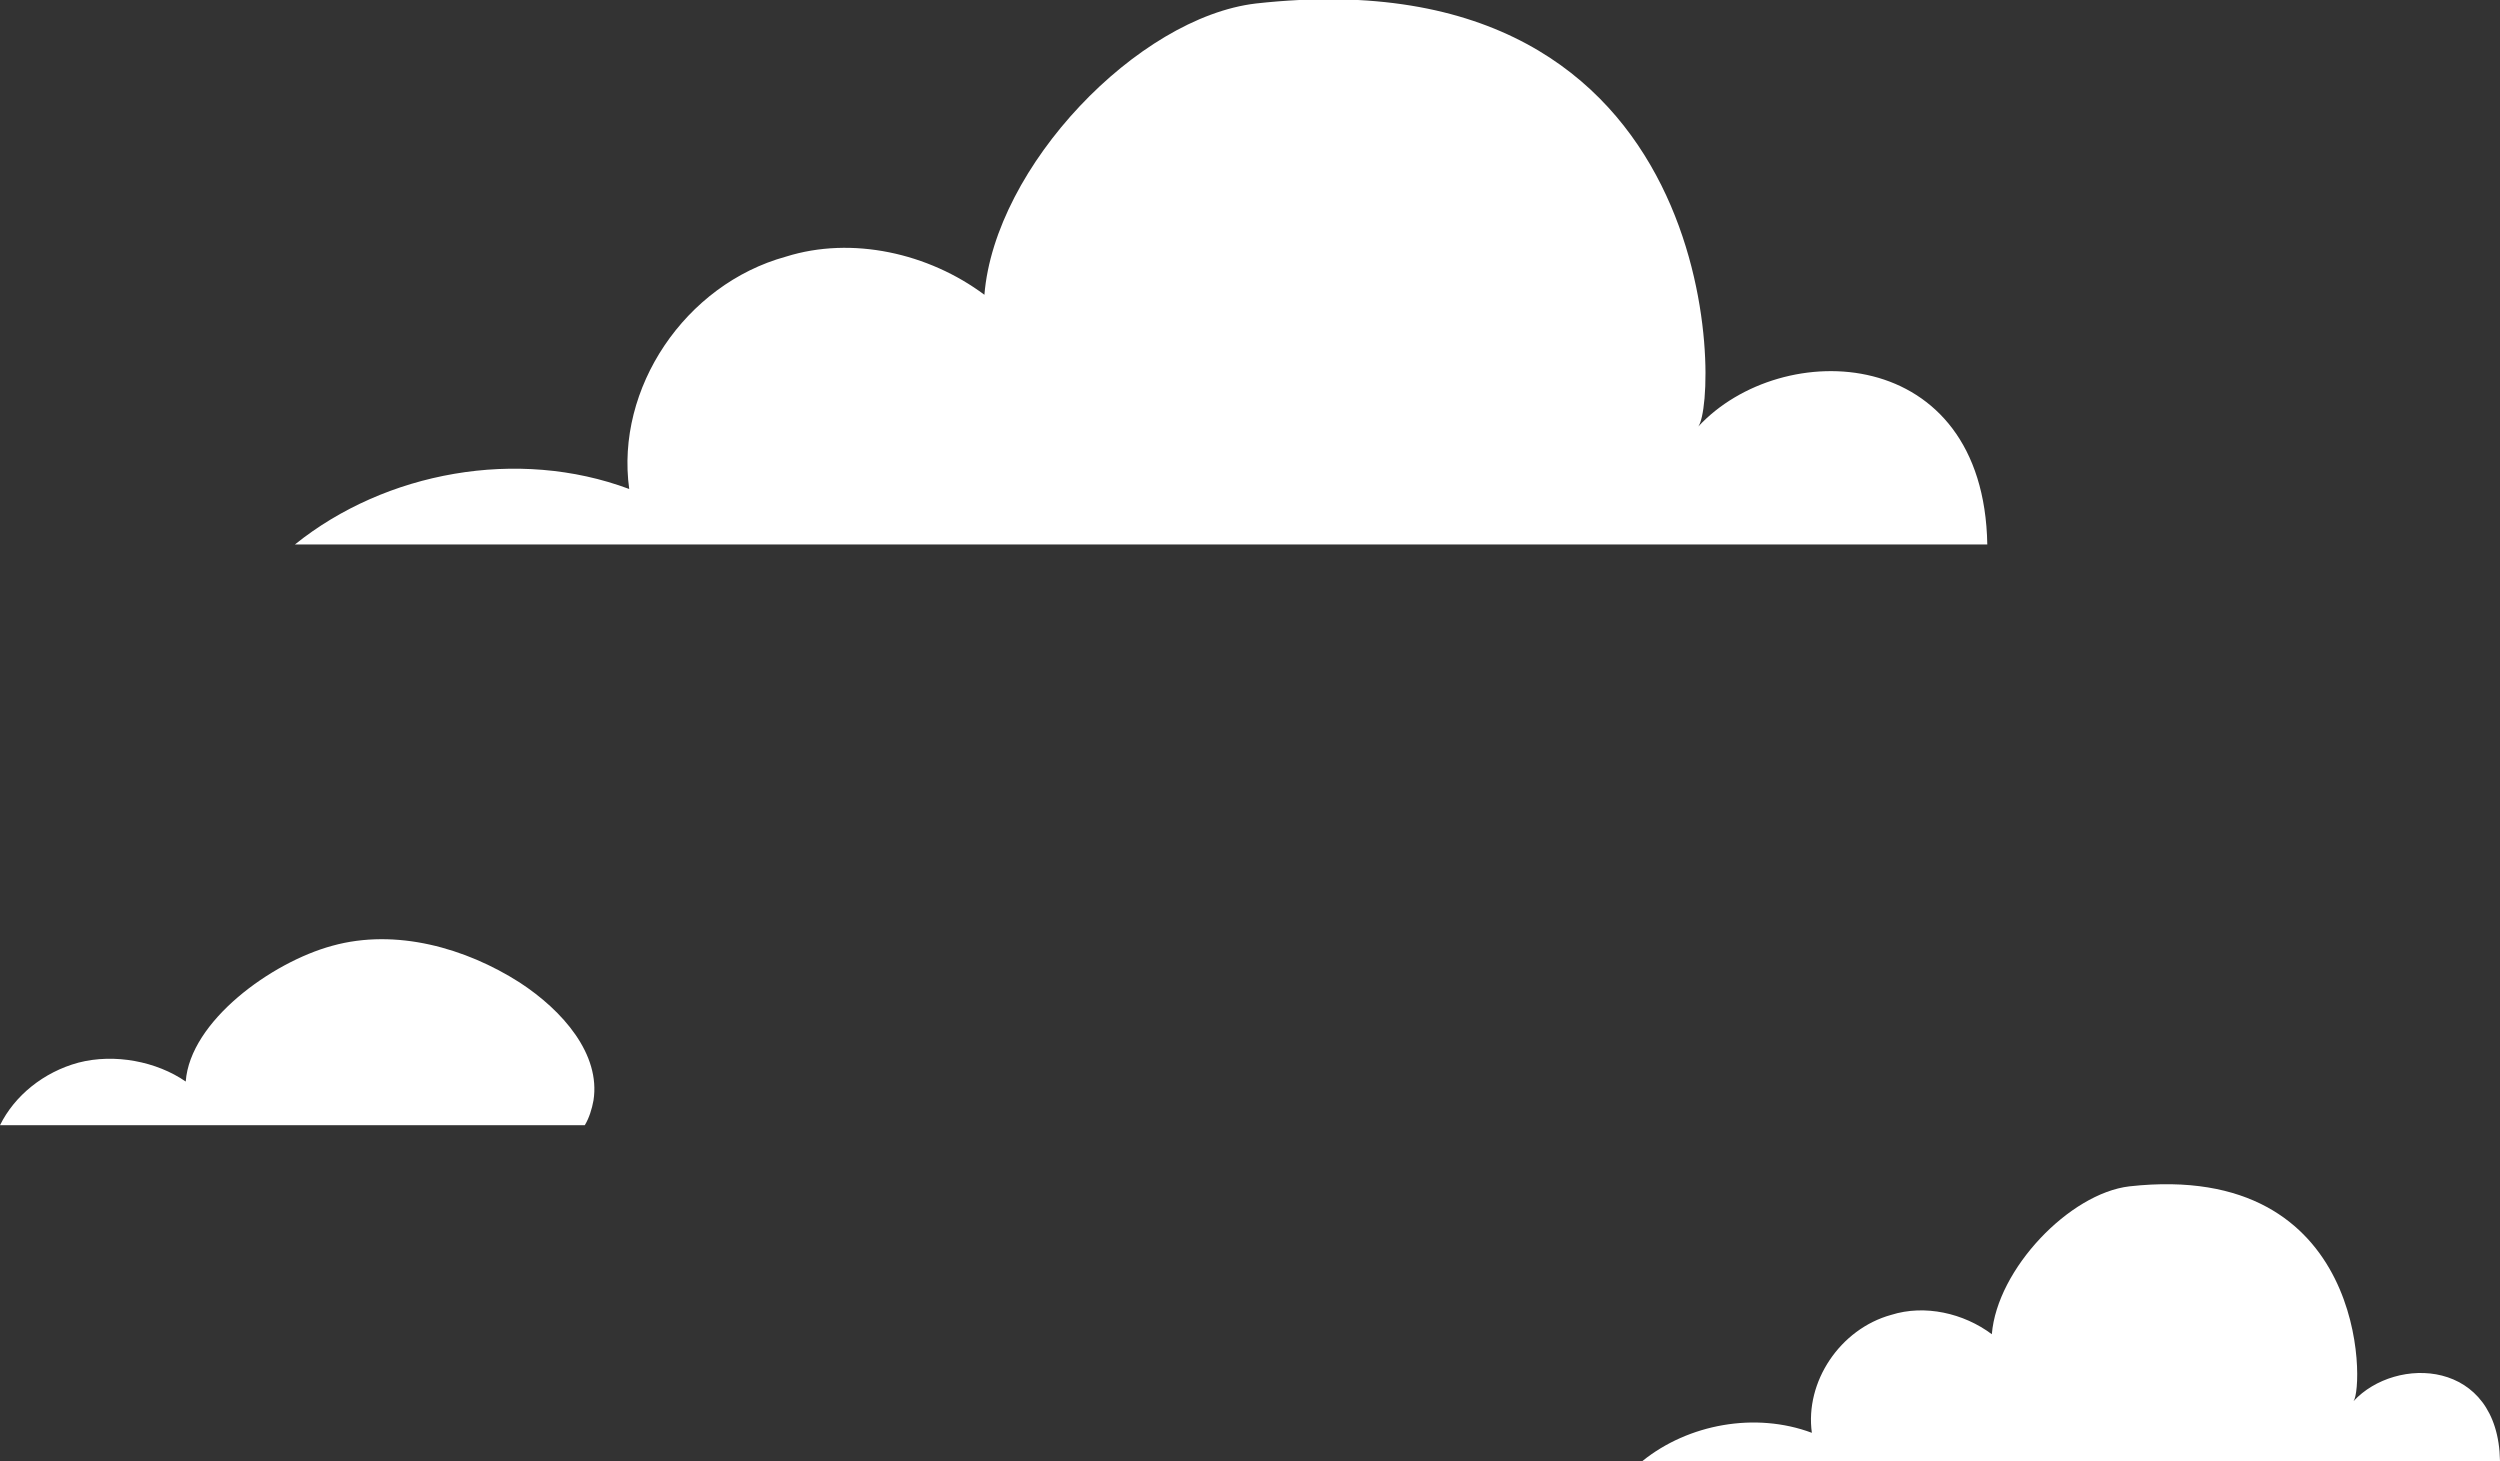
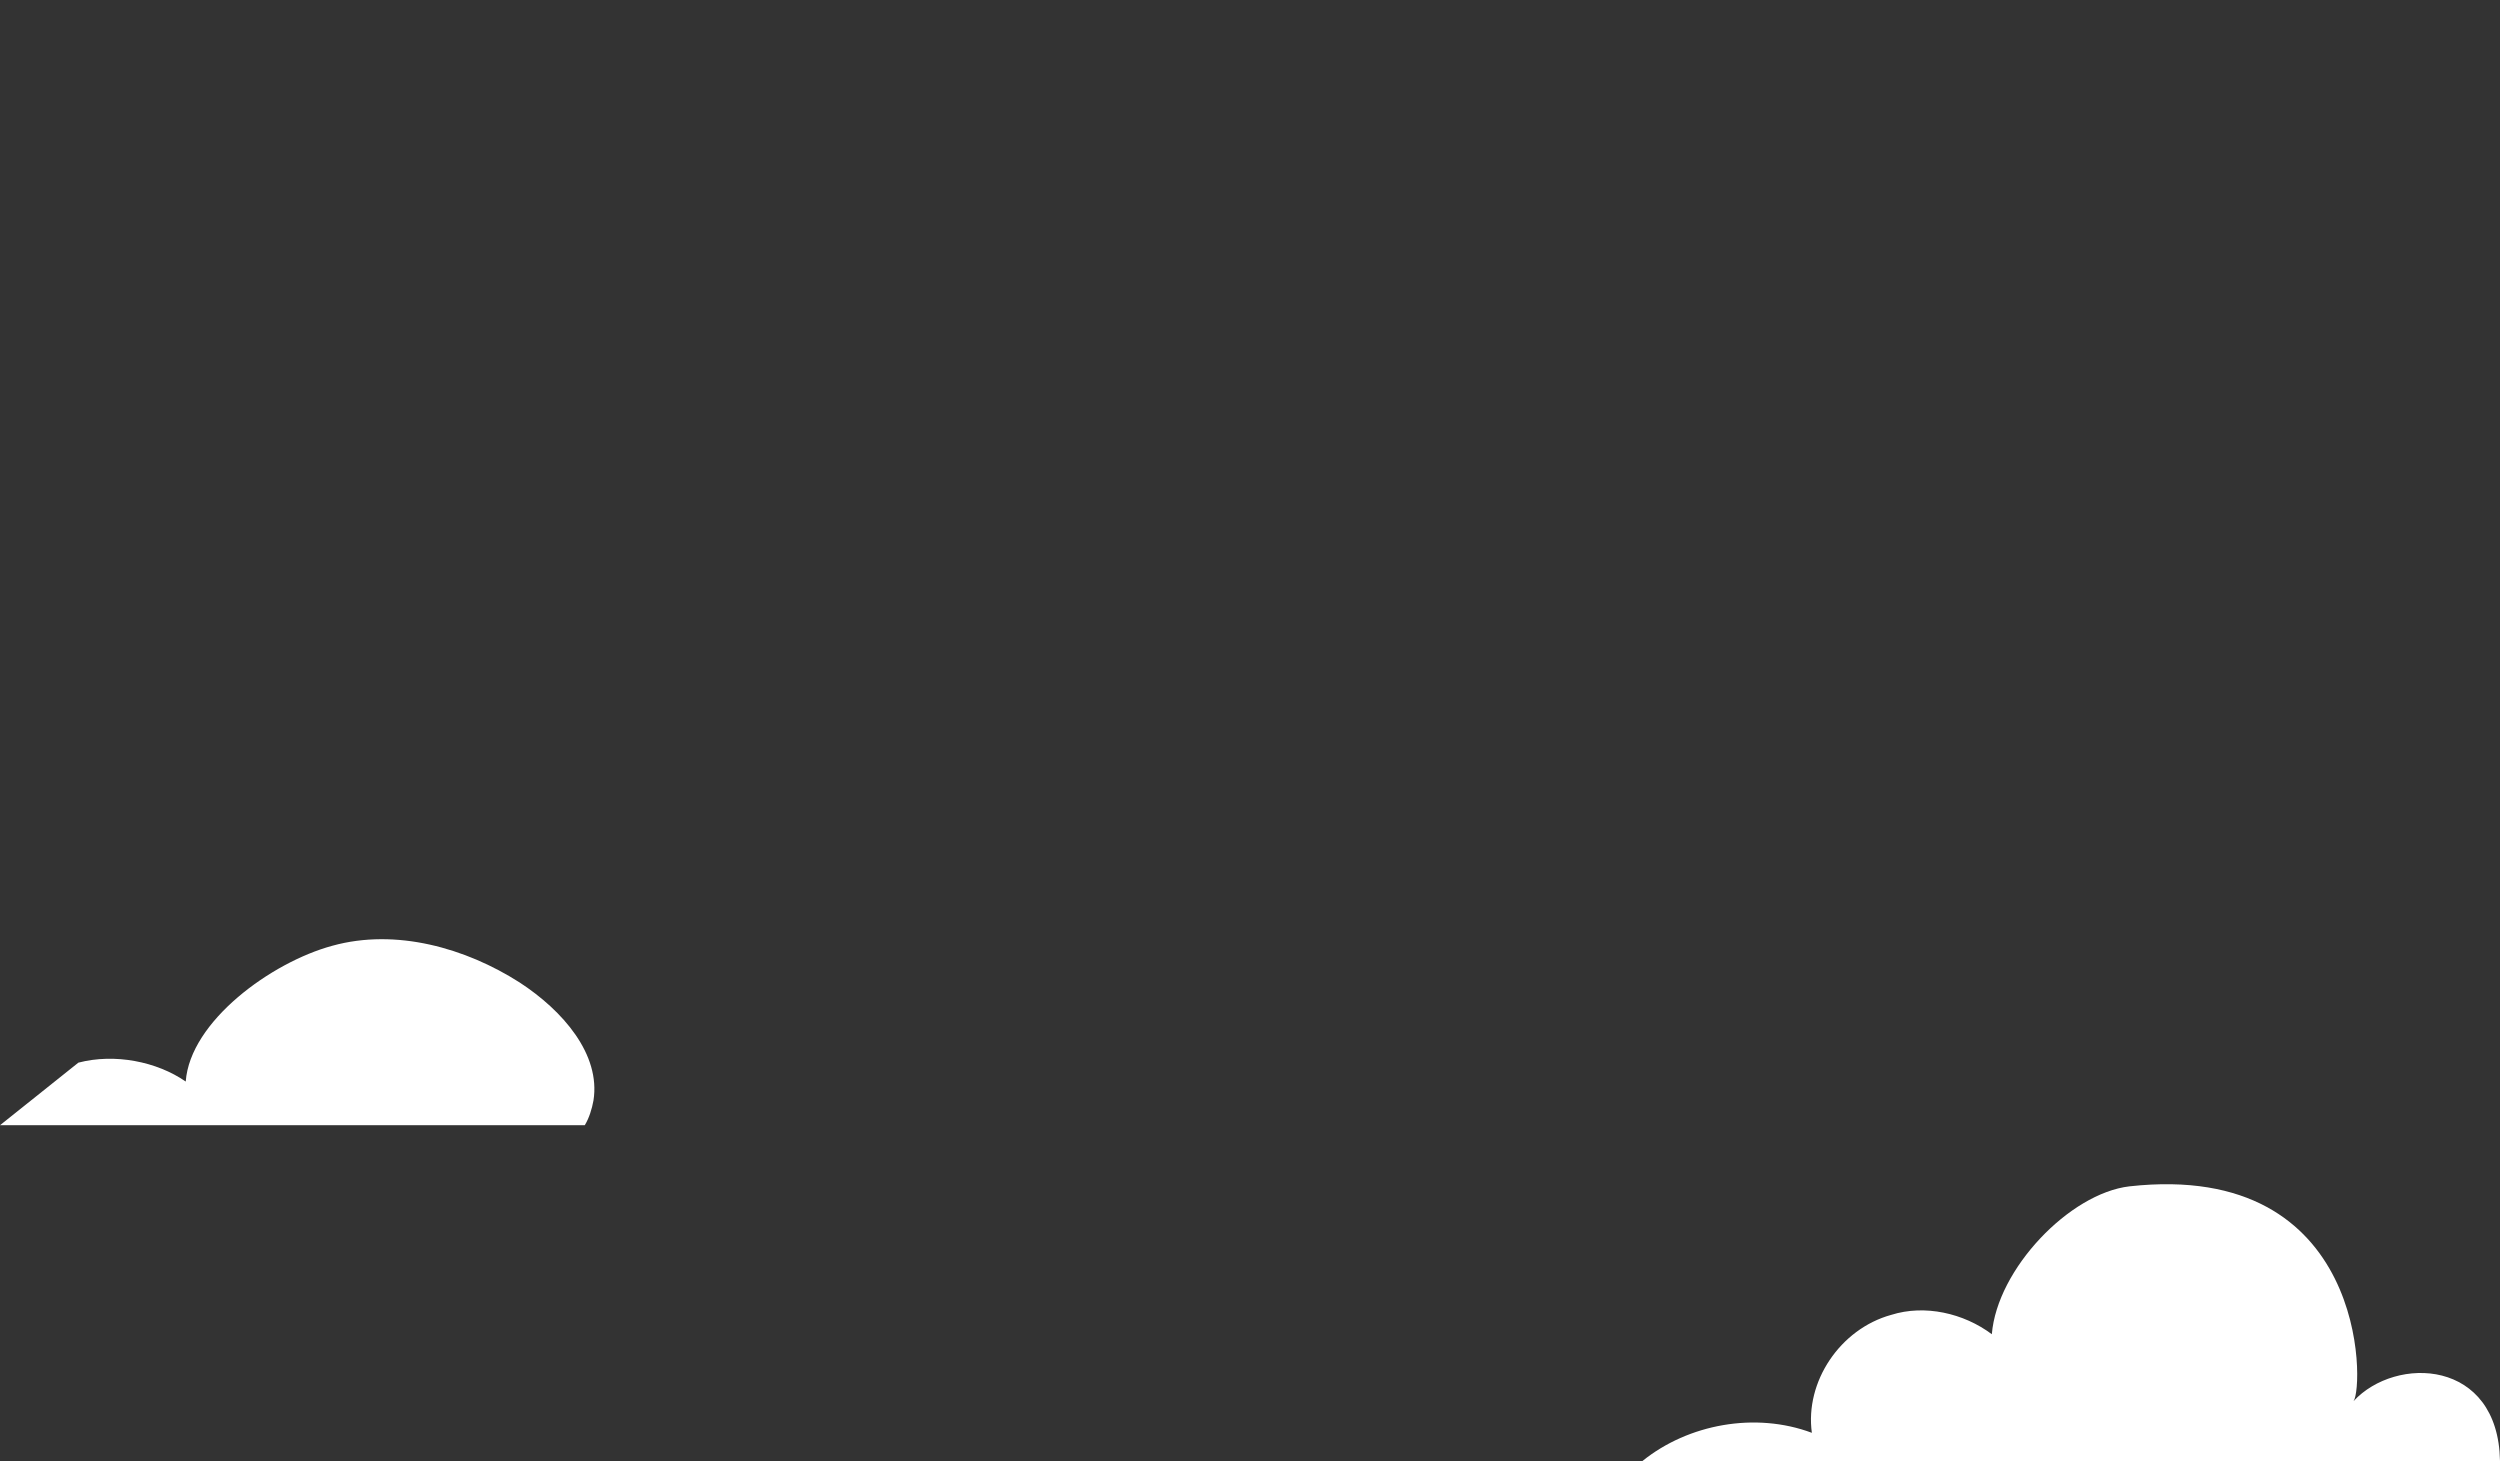
<svg xmlns="http://www.w3.org/2000/svg" width="551" height="322" viewBox="0 0 551 322" fill="none">
  <rect x="0" y="0" width="551" height="322" fill="#333333" stroke="none" />
  <g clip-path="url(#clip0_5832_34977)">
-     <path d="M374.298 94.015C378.903 87.9 380.438 -10.698 276.827 0.766C250.733 3.824 219.265 36.69 216.963 64.97C204.683 55.798 187.798 51.977 173.216 56.563C150.959 62.677 135.609 85.607 138.679 107.773C114.119 98.601 84.955 103.951 65 120.002H438C437.233 75.671 392.718 74.142 374.298 94.015Z" fill="white" />
-   </g>
-   <path d="M0 248H128.883C129.842 246.439 130.482 244.357 130.802 242.536C132.401 232.387 124.086 222.76 114.492 216.514C102.659 208.968 87.308 204.545 73.236 208.448C59.804 212.091 41.895 225.101 40.935 238.372C34.539 233.949 25.265 232.127 17.27 234.209C9.594 236.29 3.198 241.495 0 248Z" fill="white" />
+     </g>
+   <path d="M0 248H128.883C129.842 246.439 130.482 244.357 130.802 242.536C132.401 232.387 124.086 222.76 114.492 216.514C102.659 208.968 87.308 204.545 73.236 208.448C59.804 212.091 41.895 225.101 40.935 238.372C34.539 233.949 25.265 232.127 17.27 234.209Z" fill="white" />
  <path d="M518.722 308.808C521.056 305.704 521.833 255.65 469.333 261.47C456.111 263.022 440.167 279.707 439 294.063C432.778 289.407 424.222 287.467 416.833 289.795C405.555 292.899 397.778 304.54 399.333 315.792C386.889 311.136 372.111 313.852 362 322H551C550.611 299.495 528.056 298.719 518.722 308.808Z" fill="white" />
  <defs>
    <clipPath id="clip0_5832_34977">
-       <rect width="373" height="120" fill="white" transform="translate(65)" />
-     </clipPath>
+       </clipPath>
  </defs>
</svg>